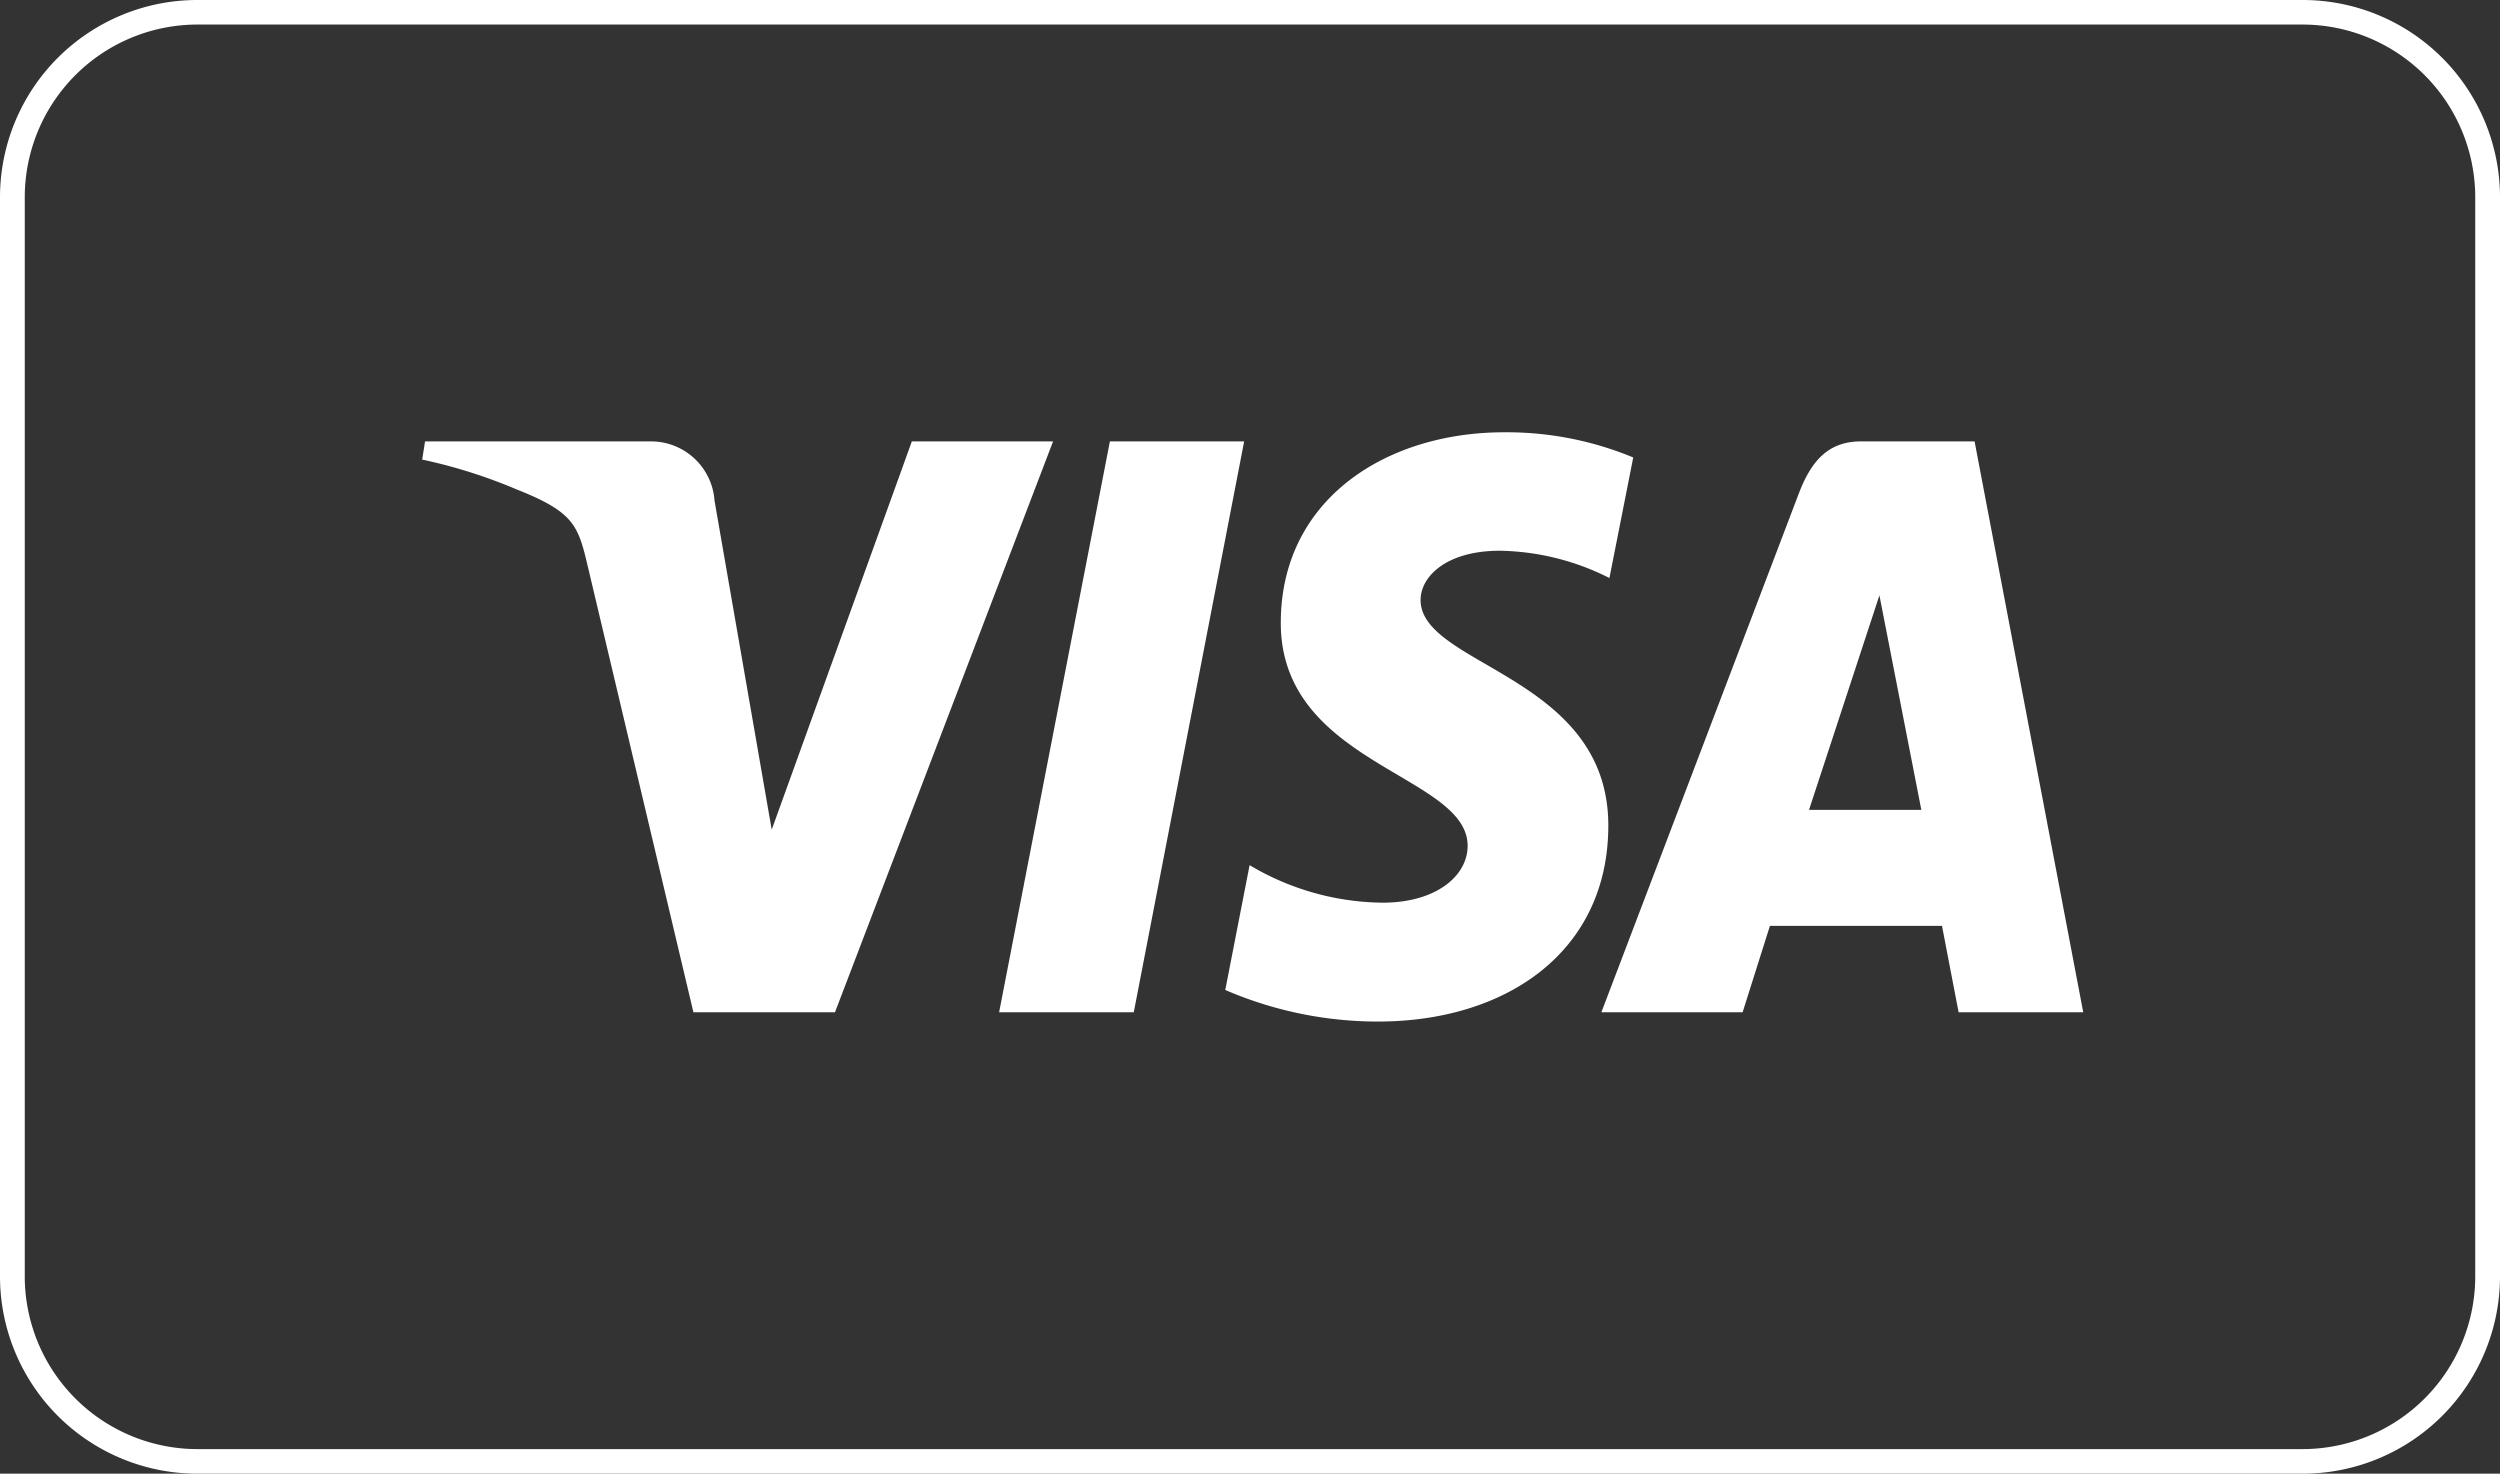
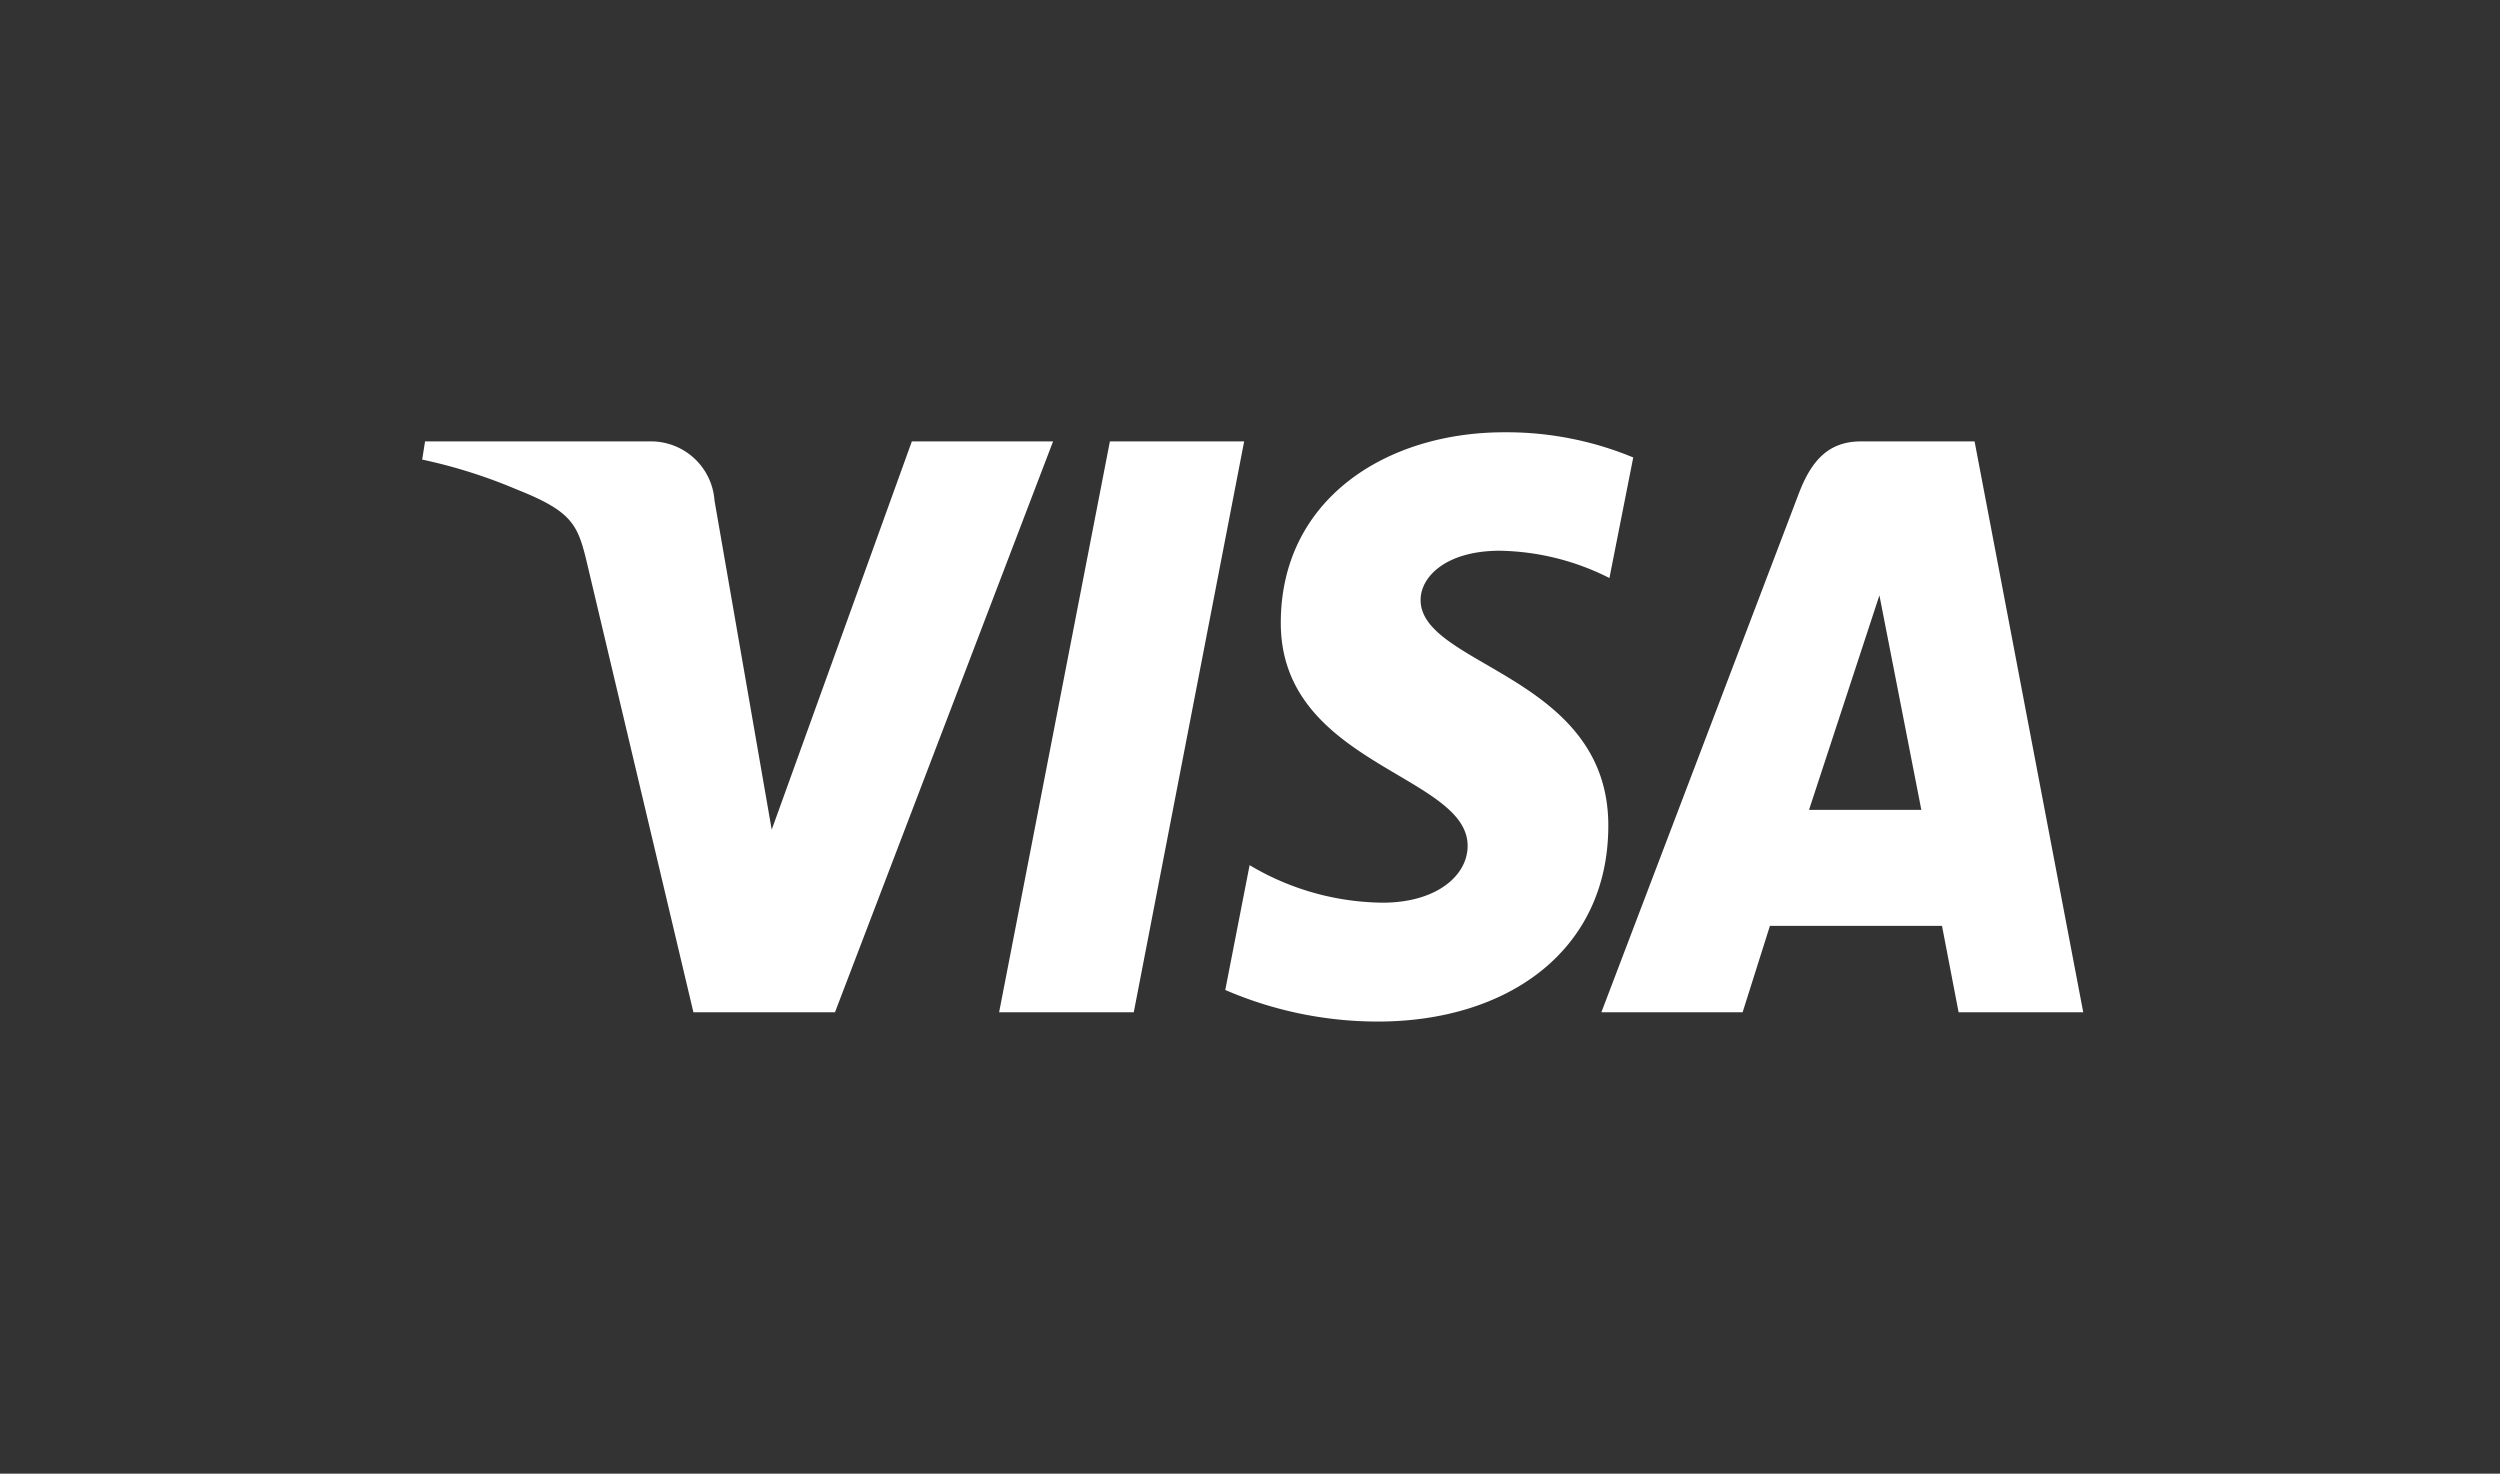
<svg xmlns="http://www.w3.org/2000/svg" id="VISA_white" data-name="VISA white" width="95" height="56" viewBox="0 0 95 56">
  <rect x="0" y="0" width="95" height="56" fill="#333333" stroke="none" />
-   <path id="Rechteck_10" data-name="Rechteck 10" d="M7.525.933A6.566,6.566,0,0,0,.941,7.467V48.533a6.566,6.566,0,0,0,6.584,6.533h79.95a6.566,6.566,0,0,0,6.584-6.533V7.467A6.566,6.566,0,0,0,87.475.933H7.525m0-.933h79.95A7.5,7.5,0,0,1,95,7.467V48.533A7.5,7.5,0,0,1,87.475,56H7.525A7.5,7.5,0,0,1,0,48.533V7.467A7.5,7.5,0,0,1,7.525,0Z" fill="#fff" />
  <path id="path3789" d="M41.614.5c-4.482,0-8.487,2.544-8.487,7.244,0,5.39,7.1,5.762,7.1,8.47,0,1.14-1.193,2.161-3.231,2.161a10.054,10.054,0,0,1-5.054-1.426l-.925,4.743a14.622,14.622,0,0,0,5.8,1.2c4.9,0,8.756-2.669,8.756-7.449,0-5.7-7.133-6.057-7.133-8.57,0-.893.979-1.872,3.012-1.872a9.538,9.538,0,0,1,4.163,1.037l.905-4.581A12.542,12.542,0,0,0,41.614.5ZM.609.846.5,1.537A19.666,19.666,0,0,1,4.084,2.669C6.27,3.533,6.426,4.036,6.794,5.6l4.013,16.94h5.379L24.474.846H19.107L13.782,15.6l-2.173-12.5A2.42,2.42,0,0,0,9.165.846H.609Zm26.024,0-4.21,21.694H27.54L31.735.846h-5.1Zm28.544,0c-1.234,0-1.888.724-2.368,1.988l-7.5,19.706h5.367l1.038-3.284h6.539l.631,3.284h4.736L59.491.846H55.177Zm.7,5.861,1.591,8.141H53.2l2.671-8.141Z" transform="translate(15.543 15.927)" fill="#fff" />
</svg>